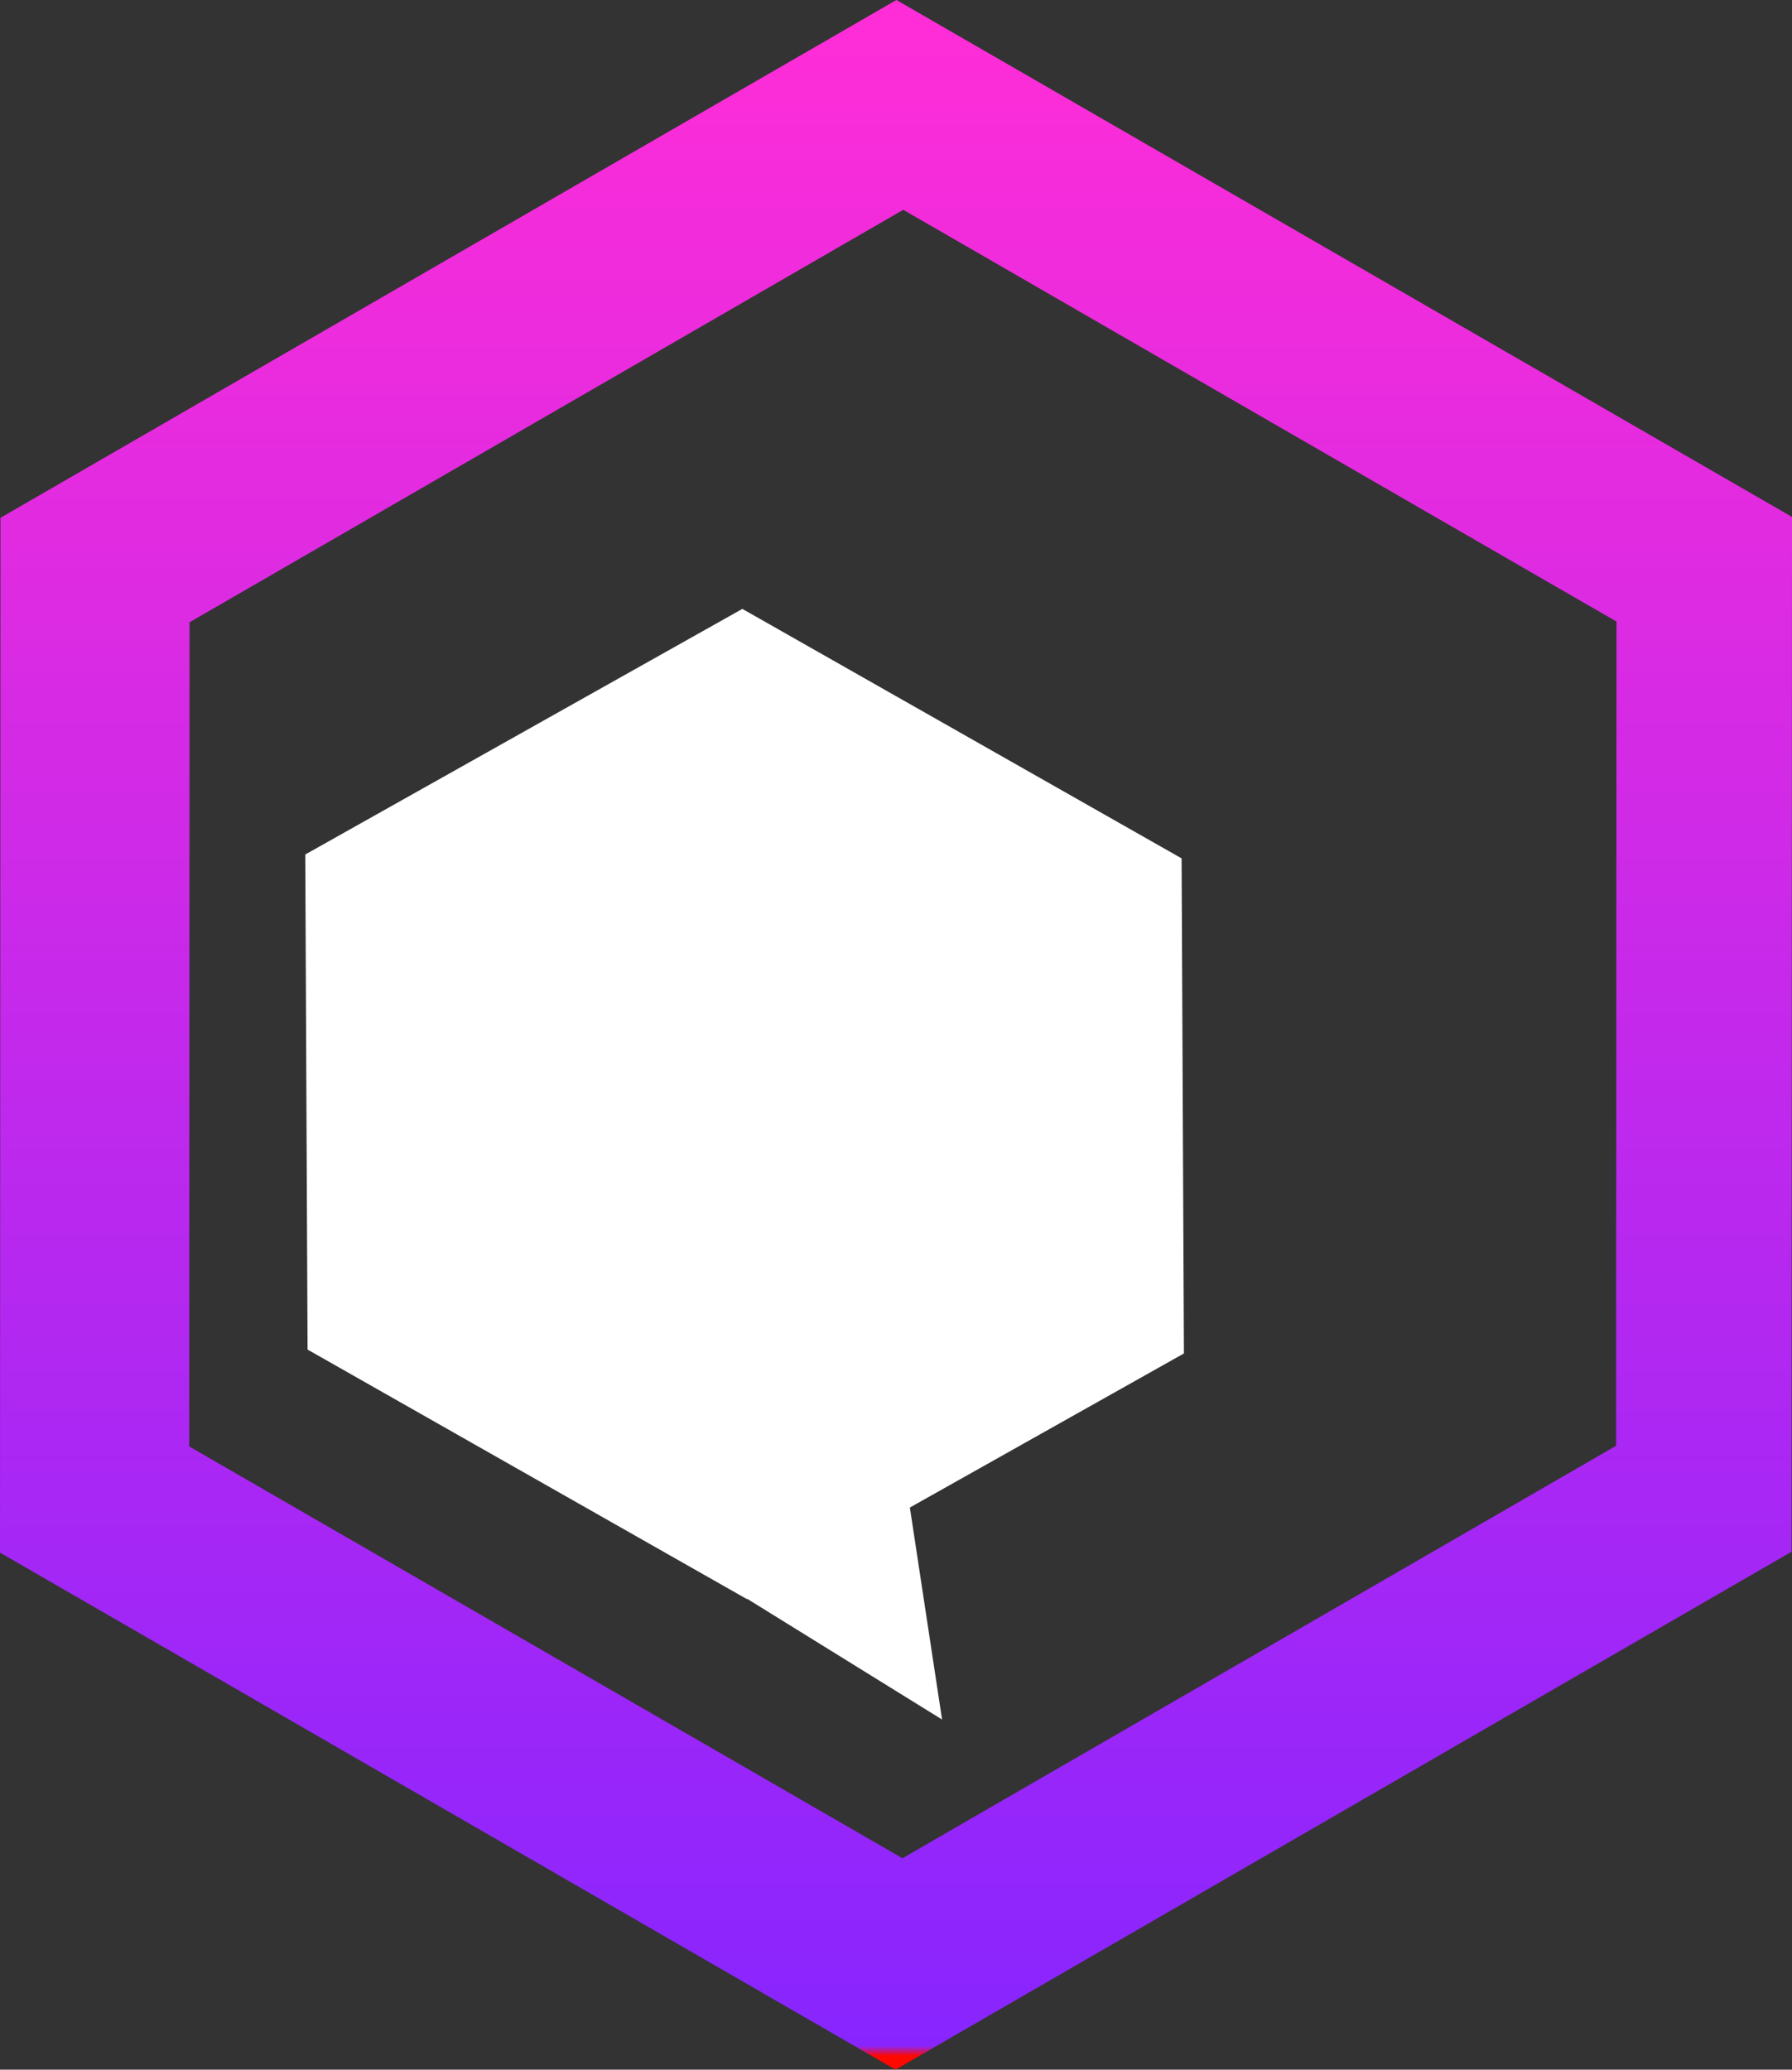
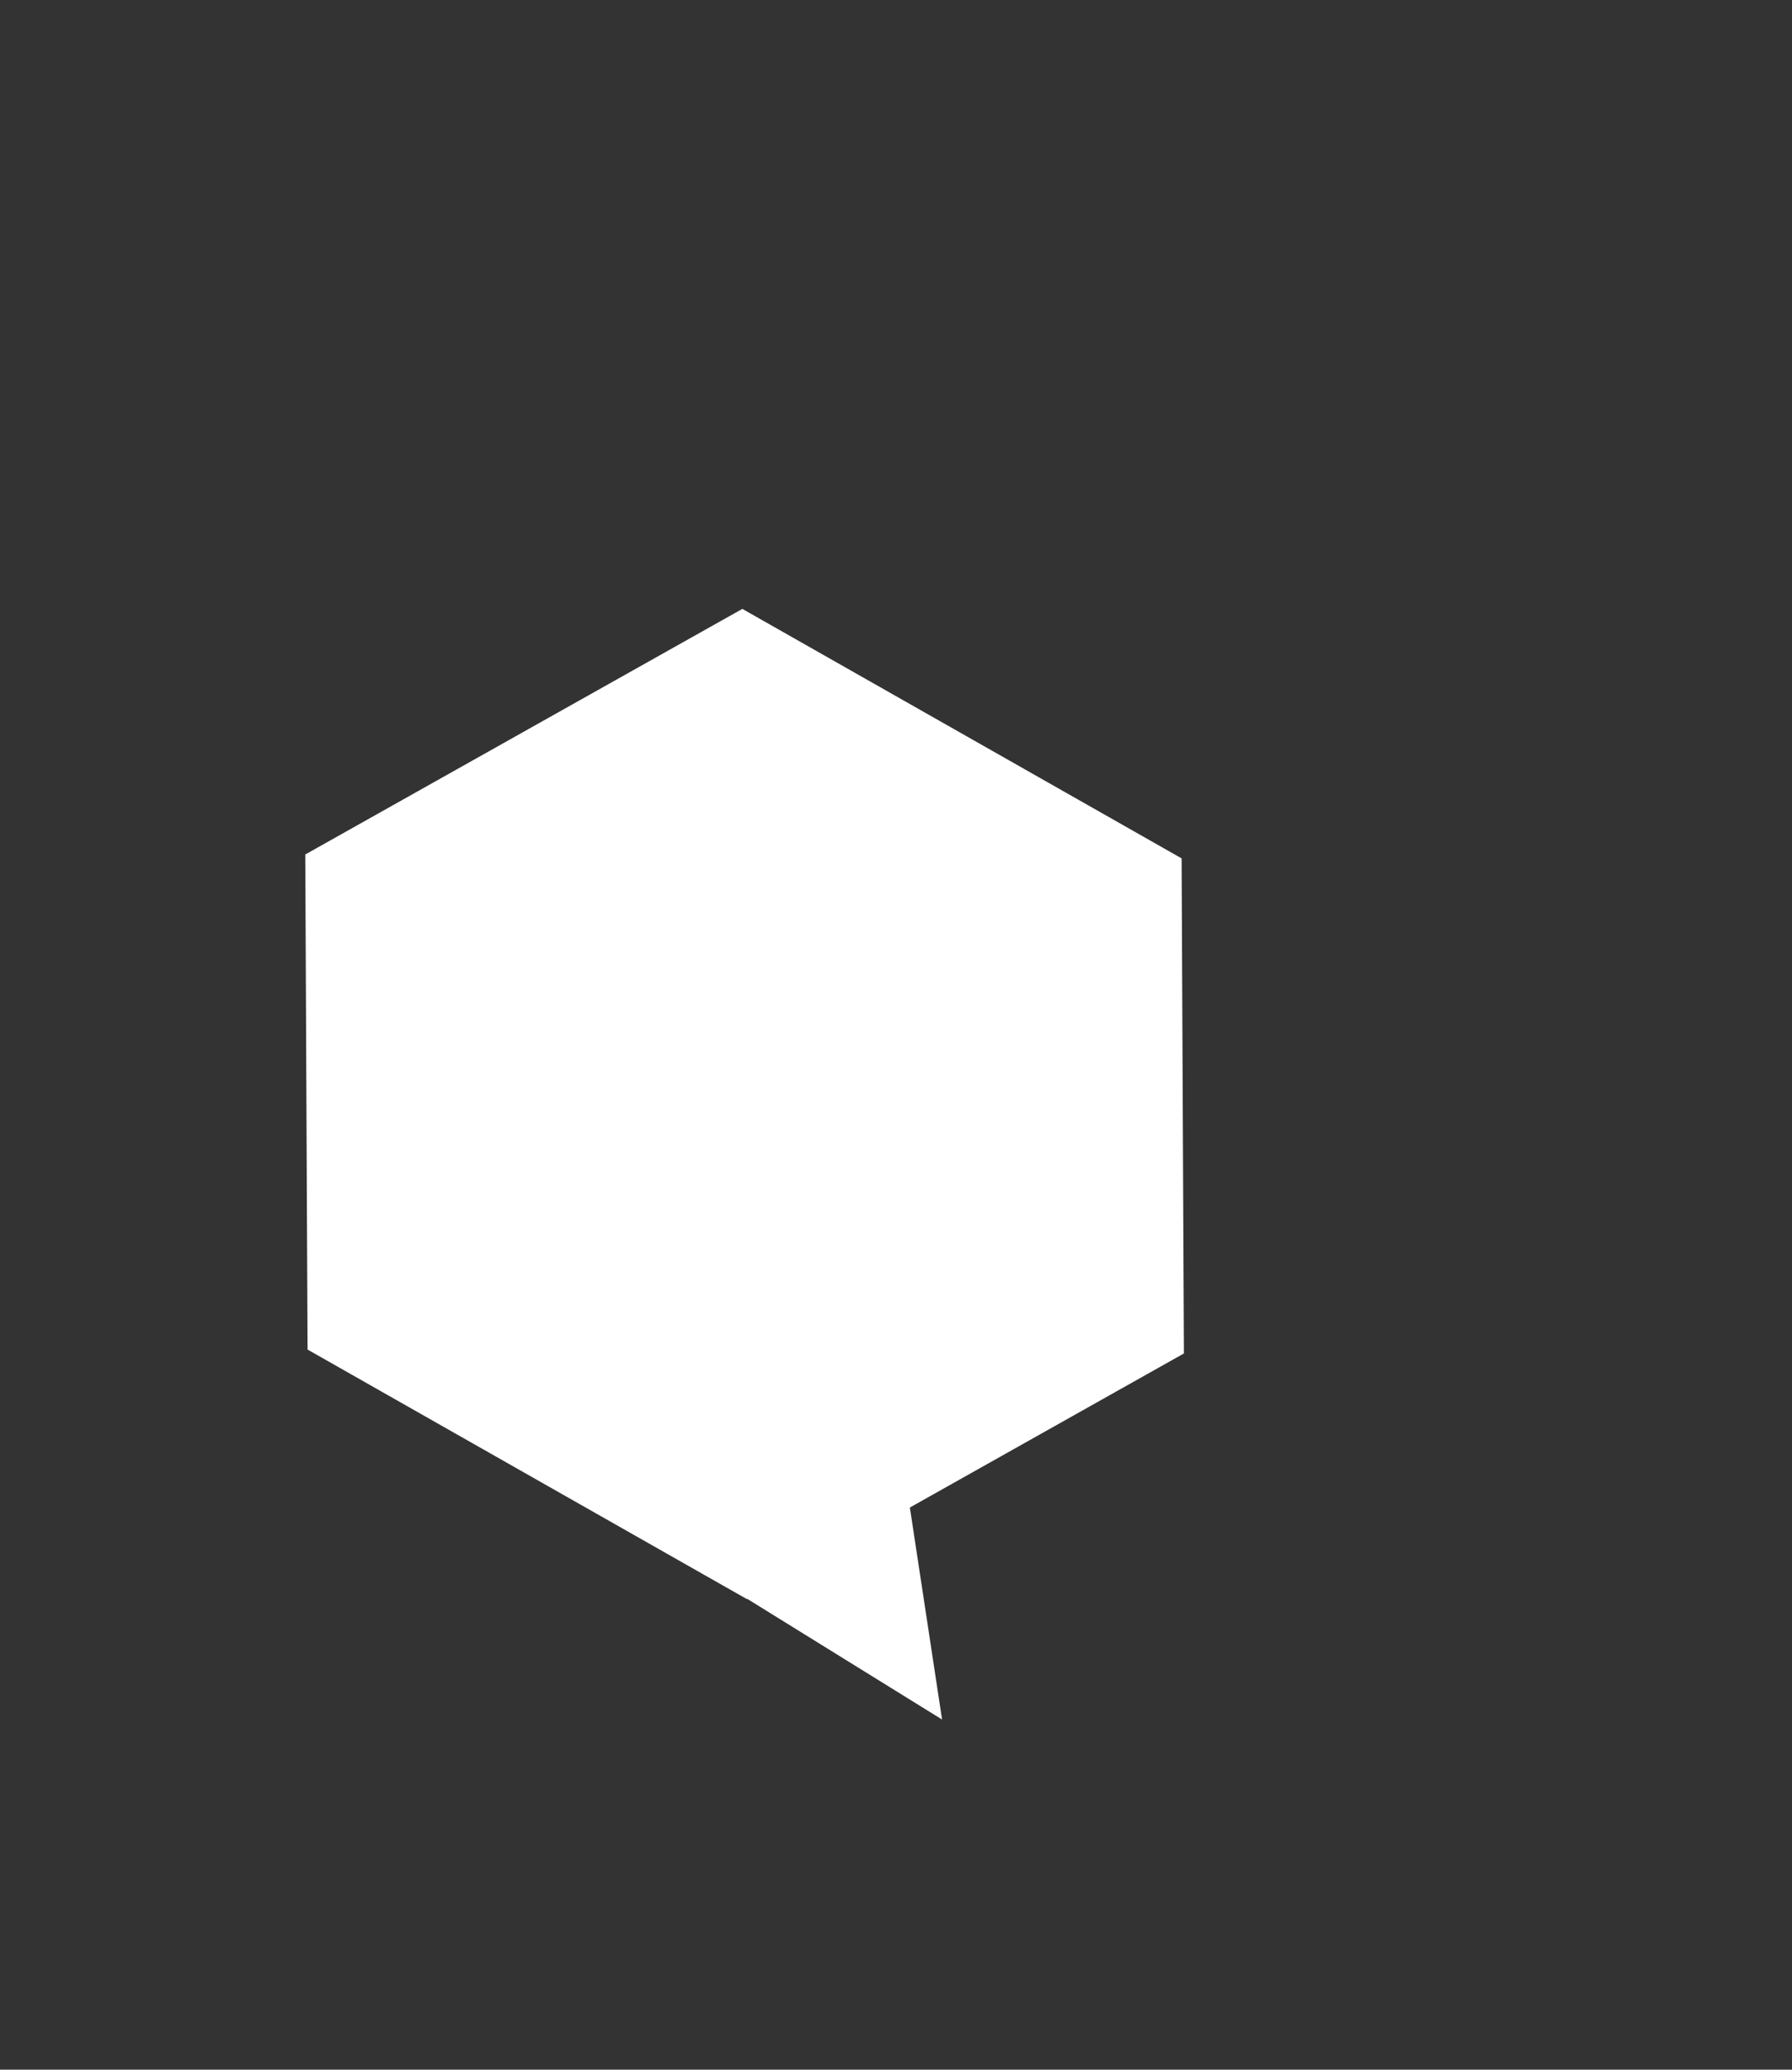
<svg xmlns="http://www.w3.org/2000/svg" width="77.922" height="90" viewBox="0 0 77.922 90">
  <rect x="0" y="0" width="77.922" height="90" fill="#333333" stroke="none" />
  <defs>
    <style>.a{fill:url(#a);}.b{fill:#fff;}</style>
    <linearGradient id="a" x1="0.5" x2="0.5" y2="1" gradientUnits="objectBoundingBox">
      <stop offset="0" stop-color="#ff0800" />
      <stop offset="0.005" stop-color="#8825ff" />
      <stop offset="1" stop-color="#ff2dd7" />
    </linearGradient>
  </defs>
  <g transform="translate(-346 -748.997)">
    <g transform="translate(593.367 1007.935) rotate(180)">
      <g transform="translate(169.445 168.938)">
-         <path class="a" d="M38.942,90h0L0,67.521l.021-45L38.983,0,77.922,22.483l-.021,45L38.944,90ZM38.68,9.192h0L7.649,27.129,7.632,62.971,38.646,80.877,69.68,62.94,69.694,27.1,38.68,9.192Z" transform="translate(0 0)" />
-       </g>
+         </g>
    </g>
    <path class="b" d="M18229.215,6453.048l-.018.009-19.1-10.849-.1-21.529,19.006-10.68,19.1,10.849.1,21.529-11.916,6.7,1.4,9.219Z" transform="translate(-17850.723 -5634.524)" />
  </g>
</svg>